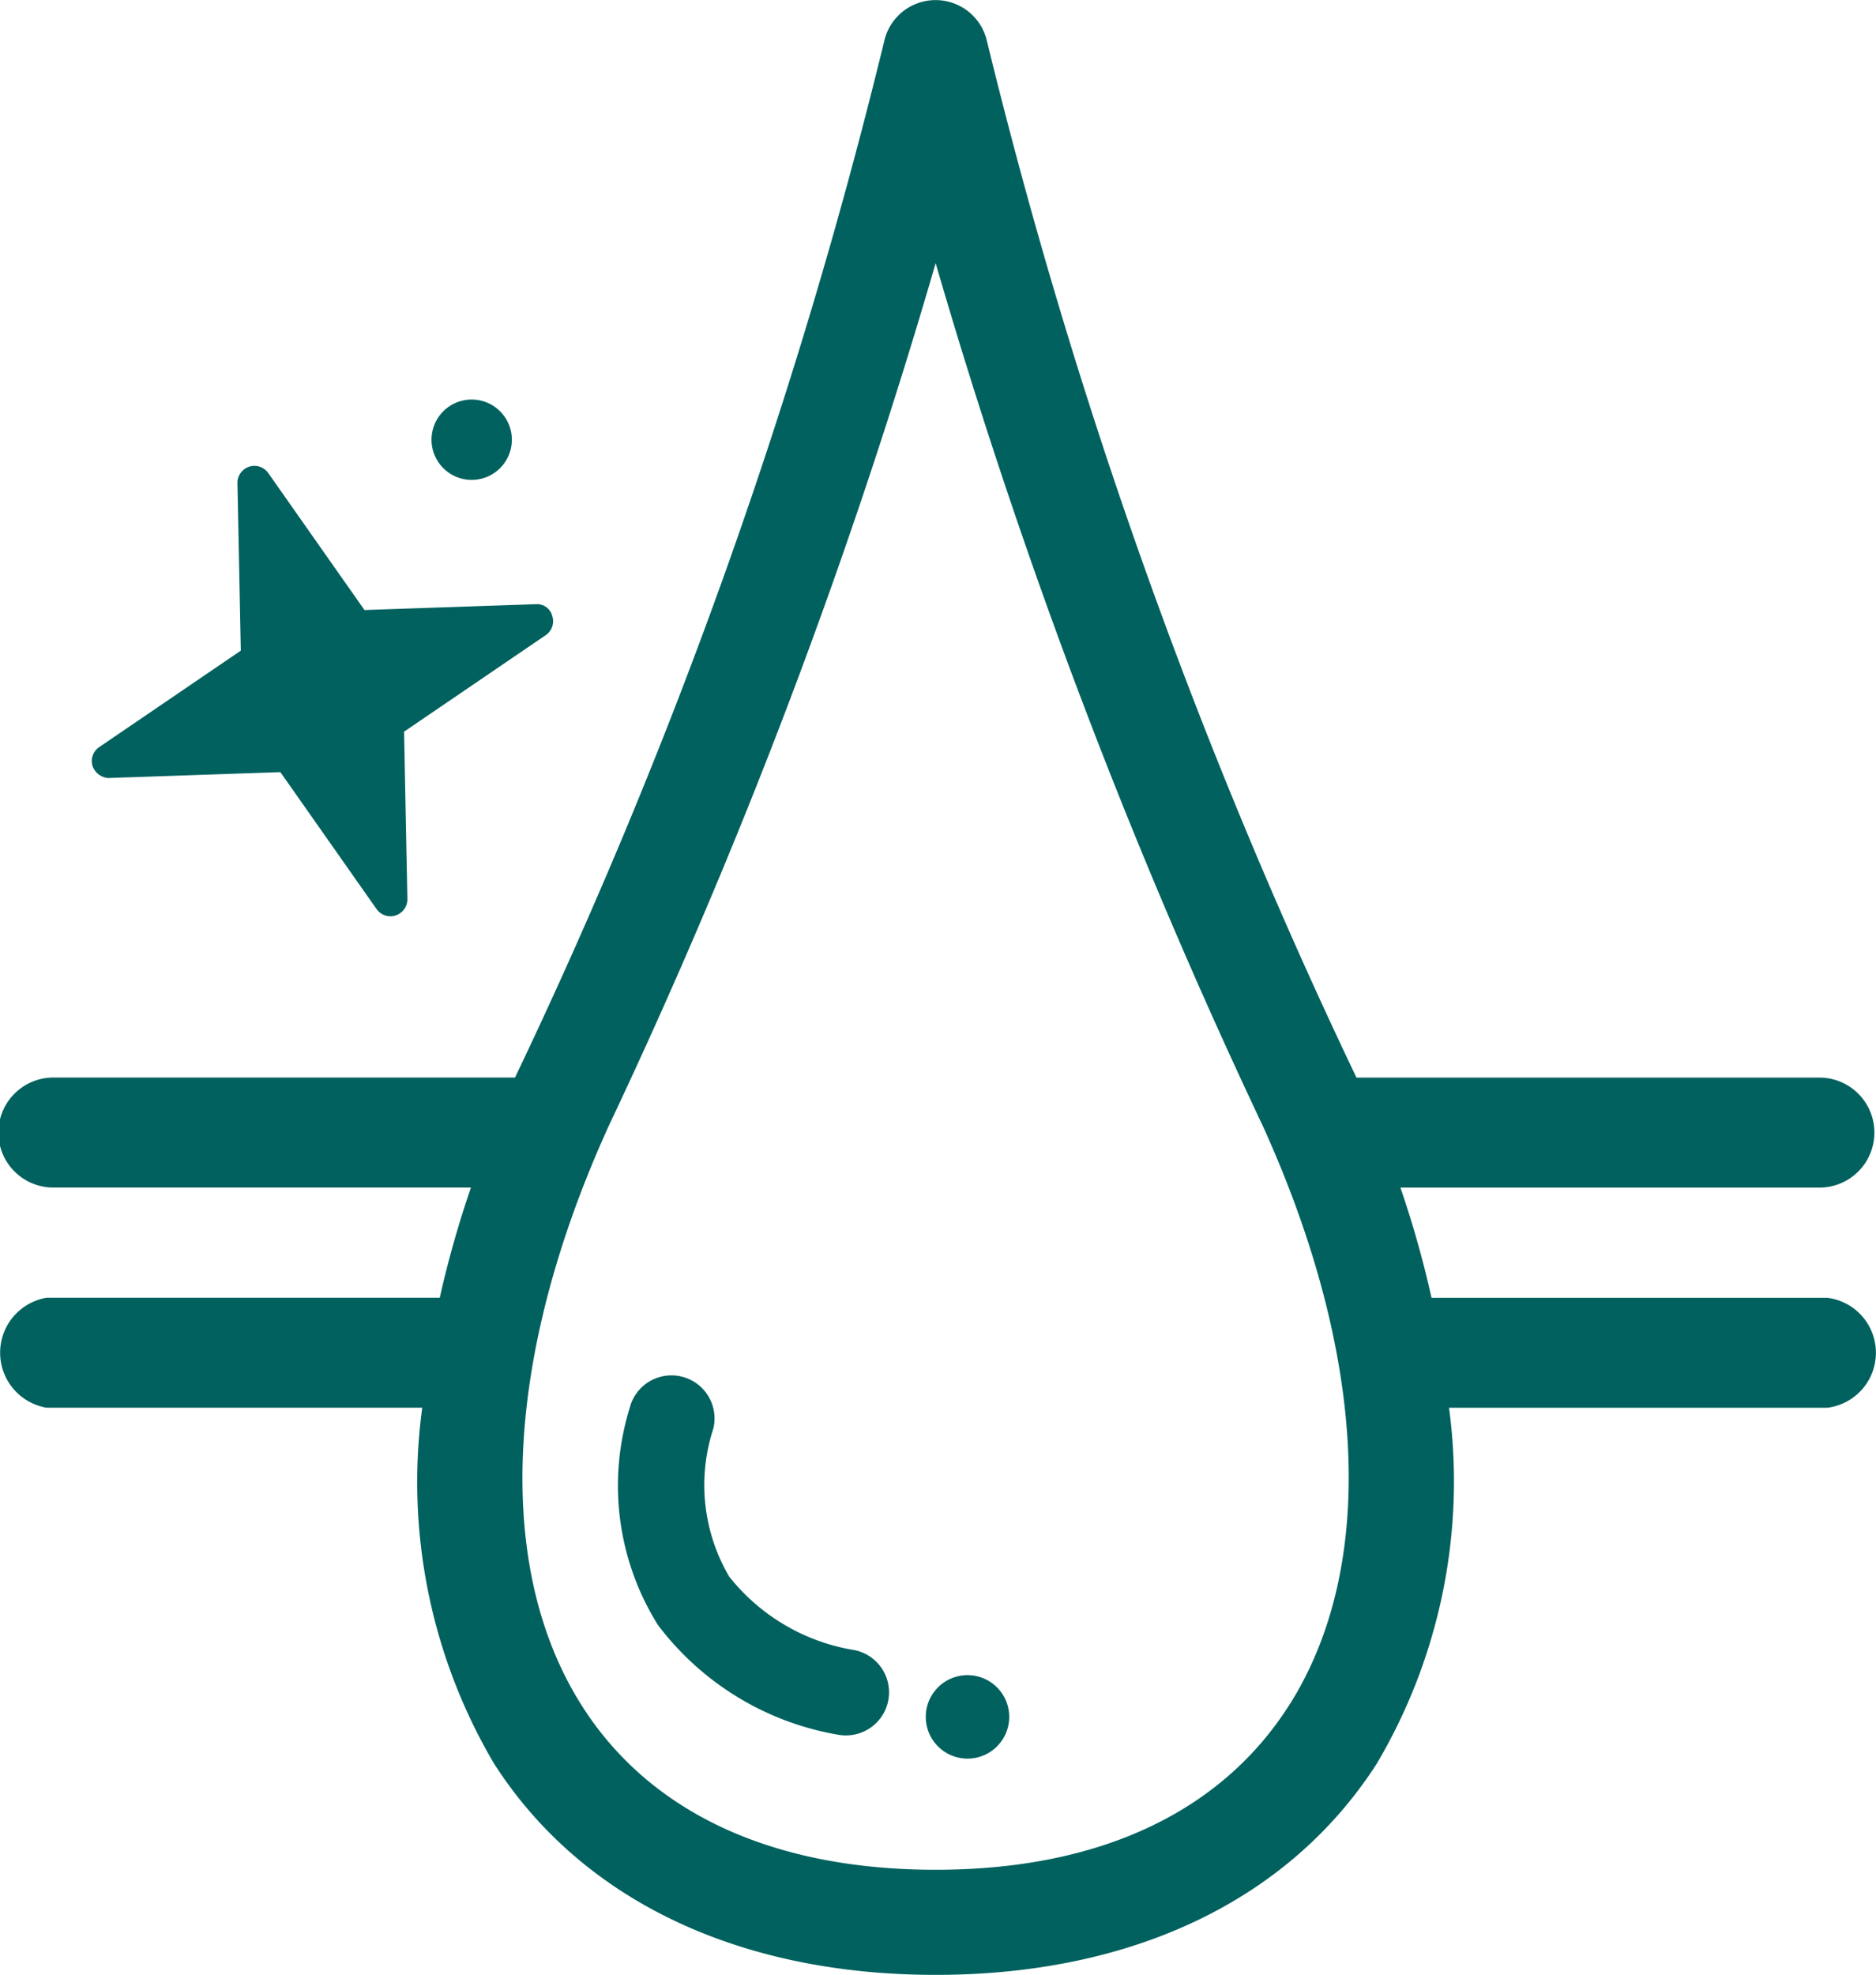
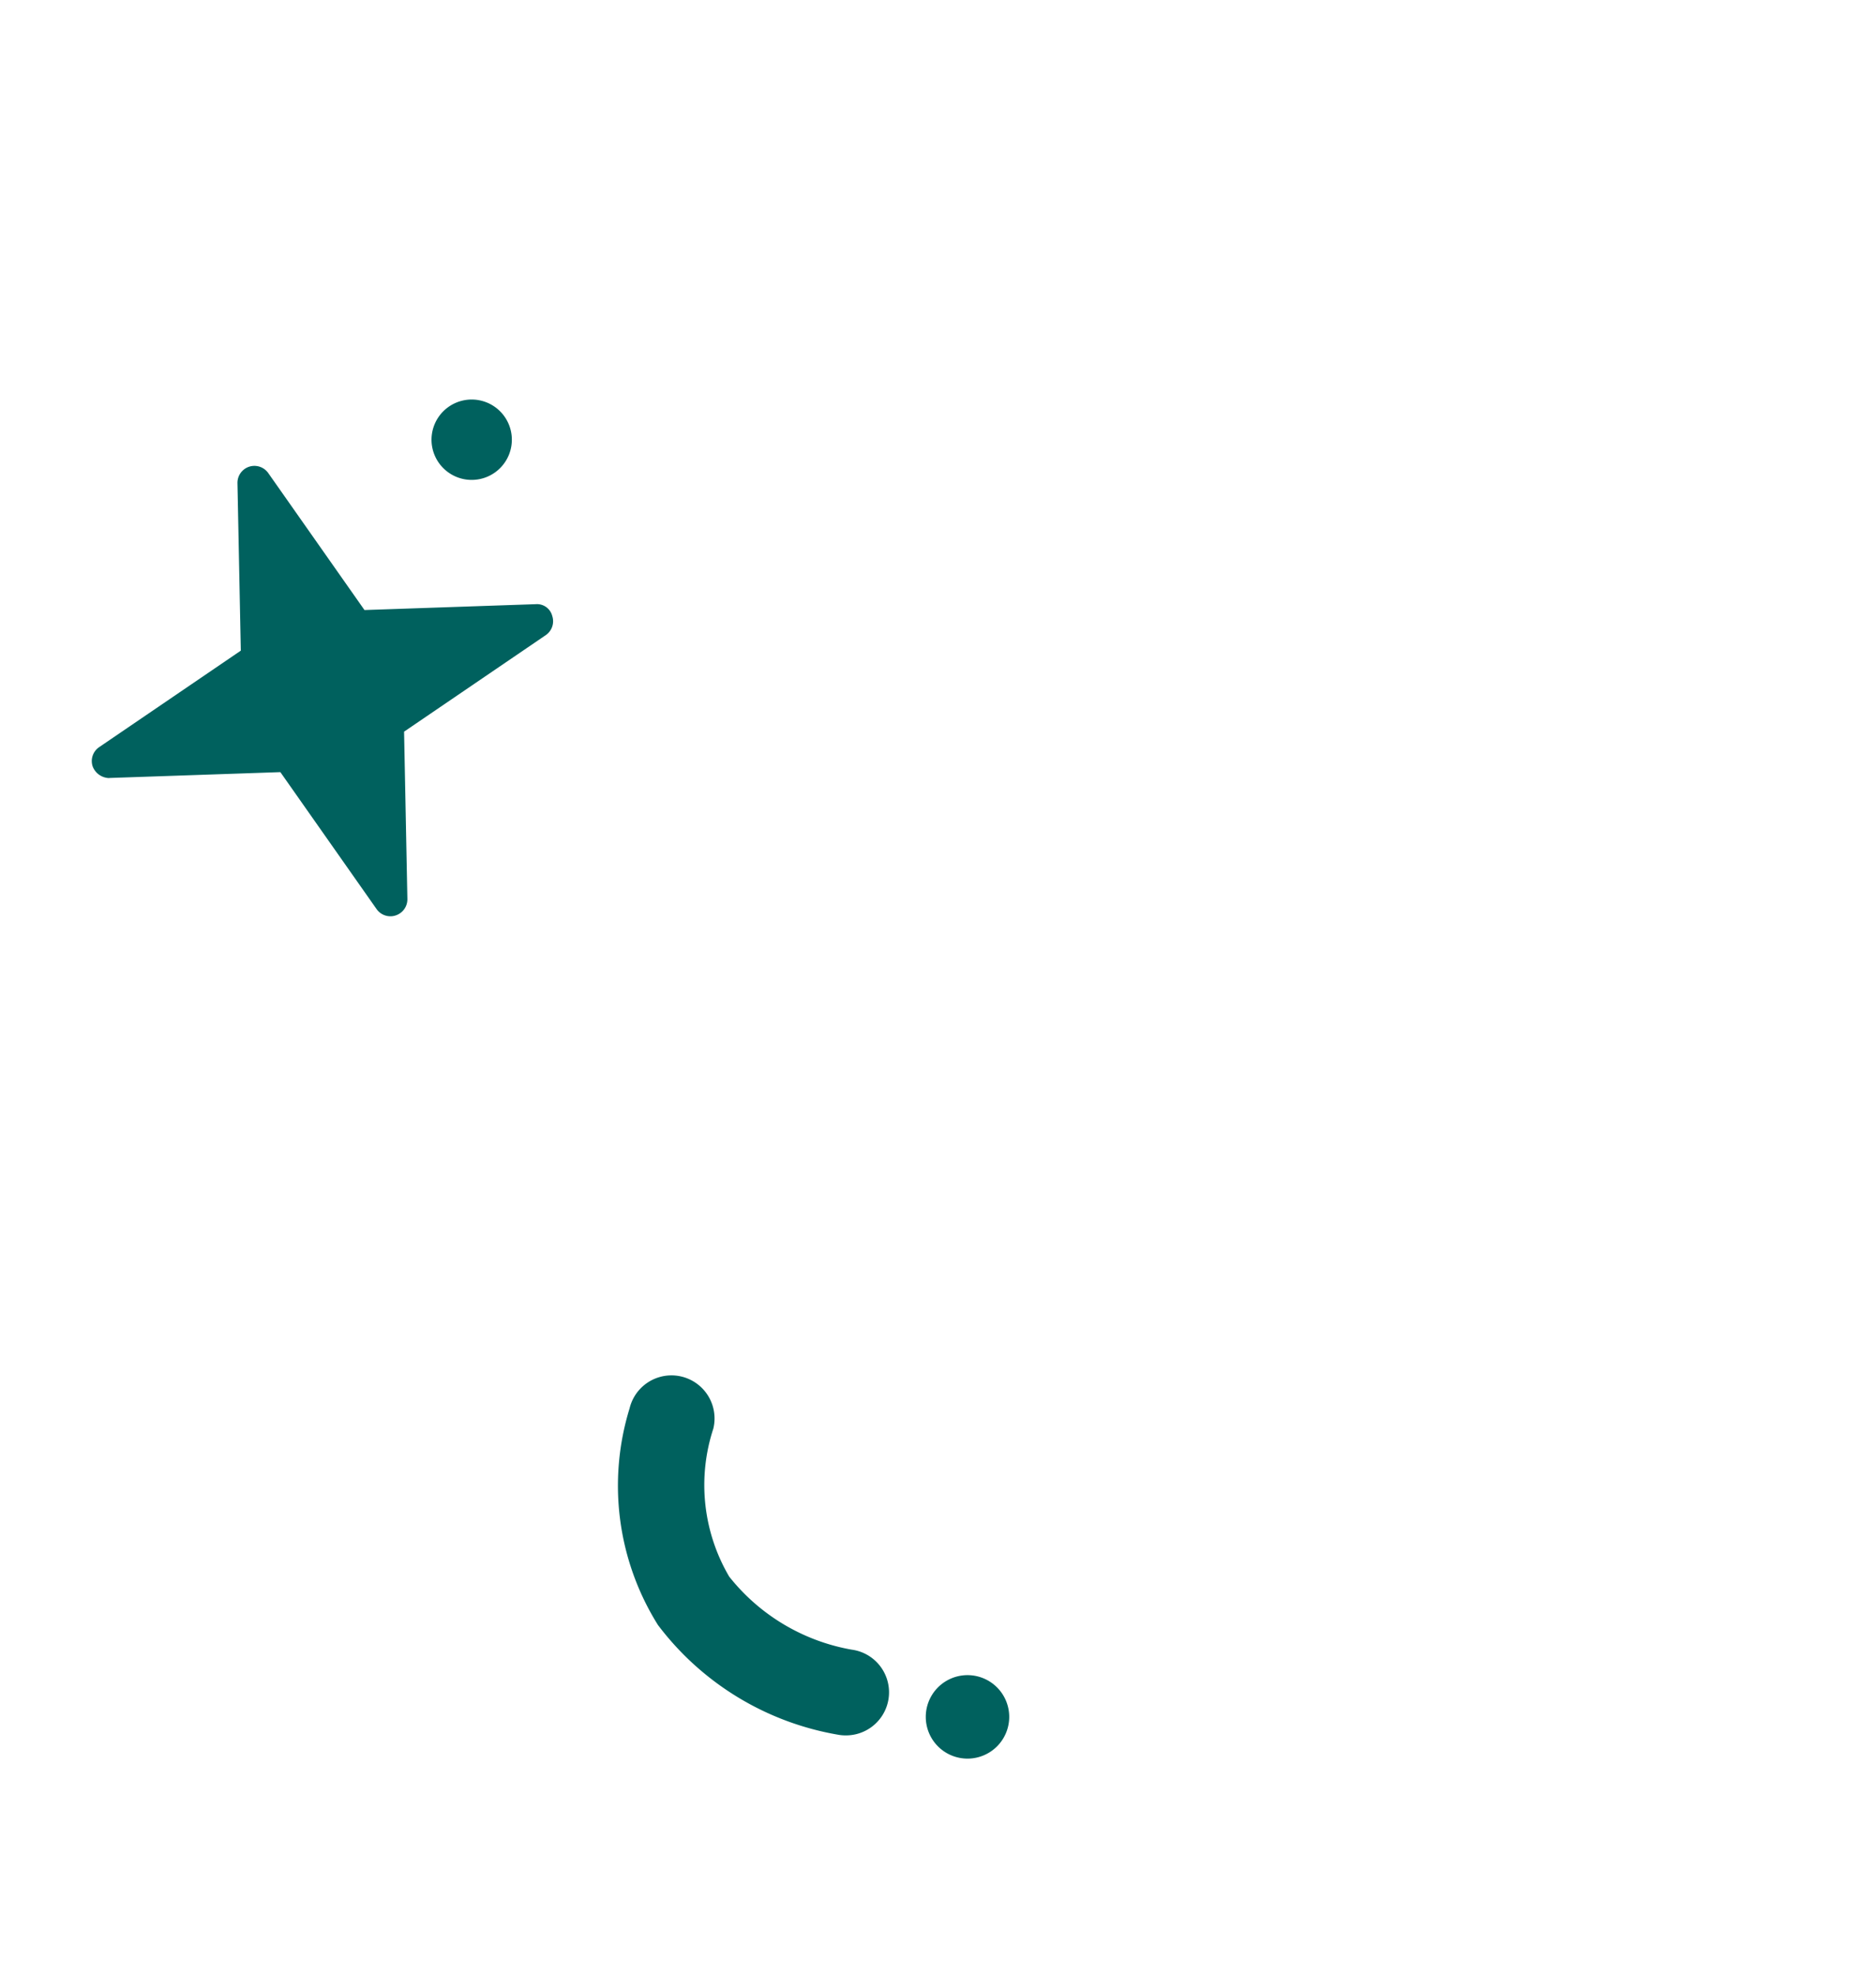
<svg xmlns="http://www.w3.org/2000/svg" id="_8_hrs_of_Moisture-icon" data-name="8 hrs of Moisture-icon" width="39.746" height="41.827" viewBox="0 0 39.746 41.827">
-   <path id="Path_4443" data-name="Path 4443" d="M38.711,27.486H30.329a21.782,21.782,0,0,0-.659-2.334h8.911a1.165,1.165,0,0,0,0-2.329H28.739A113.118,113.118,0,0,1,20.913.883a1.116,1.116,0,0,0-2.182,0,112.916,112.916,0,0,1-7.82,21.939H1.165a1.165,1.165,0,1,0,0,2.329H9.978a22.005,22.005,0,0,0-.661,2.334H.987a1.181,1.181,0,0,0,0,2.329H8.946a11.728,11.728,0,0,0,1.527,7.547c1.853,2.879,5.174,4.465,9.352,4.465s7.487-1.588,9.342-4.47A11.741,11.741,0,0,0,30.7,29.815h8.012a1.173,1.173,0,0,0,0-2.329M27.29,36.15C25.839,38.4,23.258,39.6,19.825,39.6s-6.027-1.19-7.476-3.441c-1.882-2.925-1.68-7.418.547-12.311A122.541,122.541,0,0,0,19.823,5.573,122.8,122.8,0,0,0,26.75,23.836c2.228,4.9,2.425,9.385.541,12.314" fill="#00615e" />
  <path id="Path_4444" data-name="Path 4444" d="M24.7,23.392a.851.851,0,1,0-1.119-.444.851.851,0,0,0,1.119.444" transform="translate(-14.369 -13.298)" fill="#00615e" />
  <path id="Path_4445" data-name="Path 4445" d="M5.361,31.981l3.628-.124,2.038,2.9a.358.358,0,0,0,.294.153.343.343,0,0,0,.111-.018.359.359,0,0,0,.248-.348L11.61,31l3-2.043a.357.357,0,0,0,.139-.408A.333.333,0,0,0,14.4,28.3l-3.629.124-2.038-2.9a.359.359,0,0,0-.653.214l.071,3.546-3,2.043a.356.356,0,0,0-.139.408.384.384,0,0,0,.353.248" transform="translate(-3.049 -15.504)" fill="#00615e" />
  <path id="Path_4446" data-name="Path 4446" d="M51.325,91.24a.884.884,0,1,0,.884.884.884.884,0,0,0-.884-.884" transform="translate(-30.827 -55.762)" fill="#00615e" />
  <path id="Path_4447" data-name="Path 4447" d="M38.656,80.72a4.255,4.255,0,0,1-2.595-1.547,3.829,3.829,0,0,1-.336-3.134.912.912,0,0,0-1.774-.43,5.558,5.558,0,0,0,.6,4.588,6.061,6.061,0,0,0,3.848,2.33.866.866,0,0,0,.13.009.912.912,0,0,0,.127-1.816" transform="translate(-20.612 -45.782)" fill="#00615e" />
</svg>